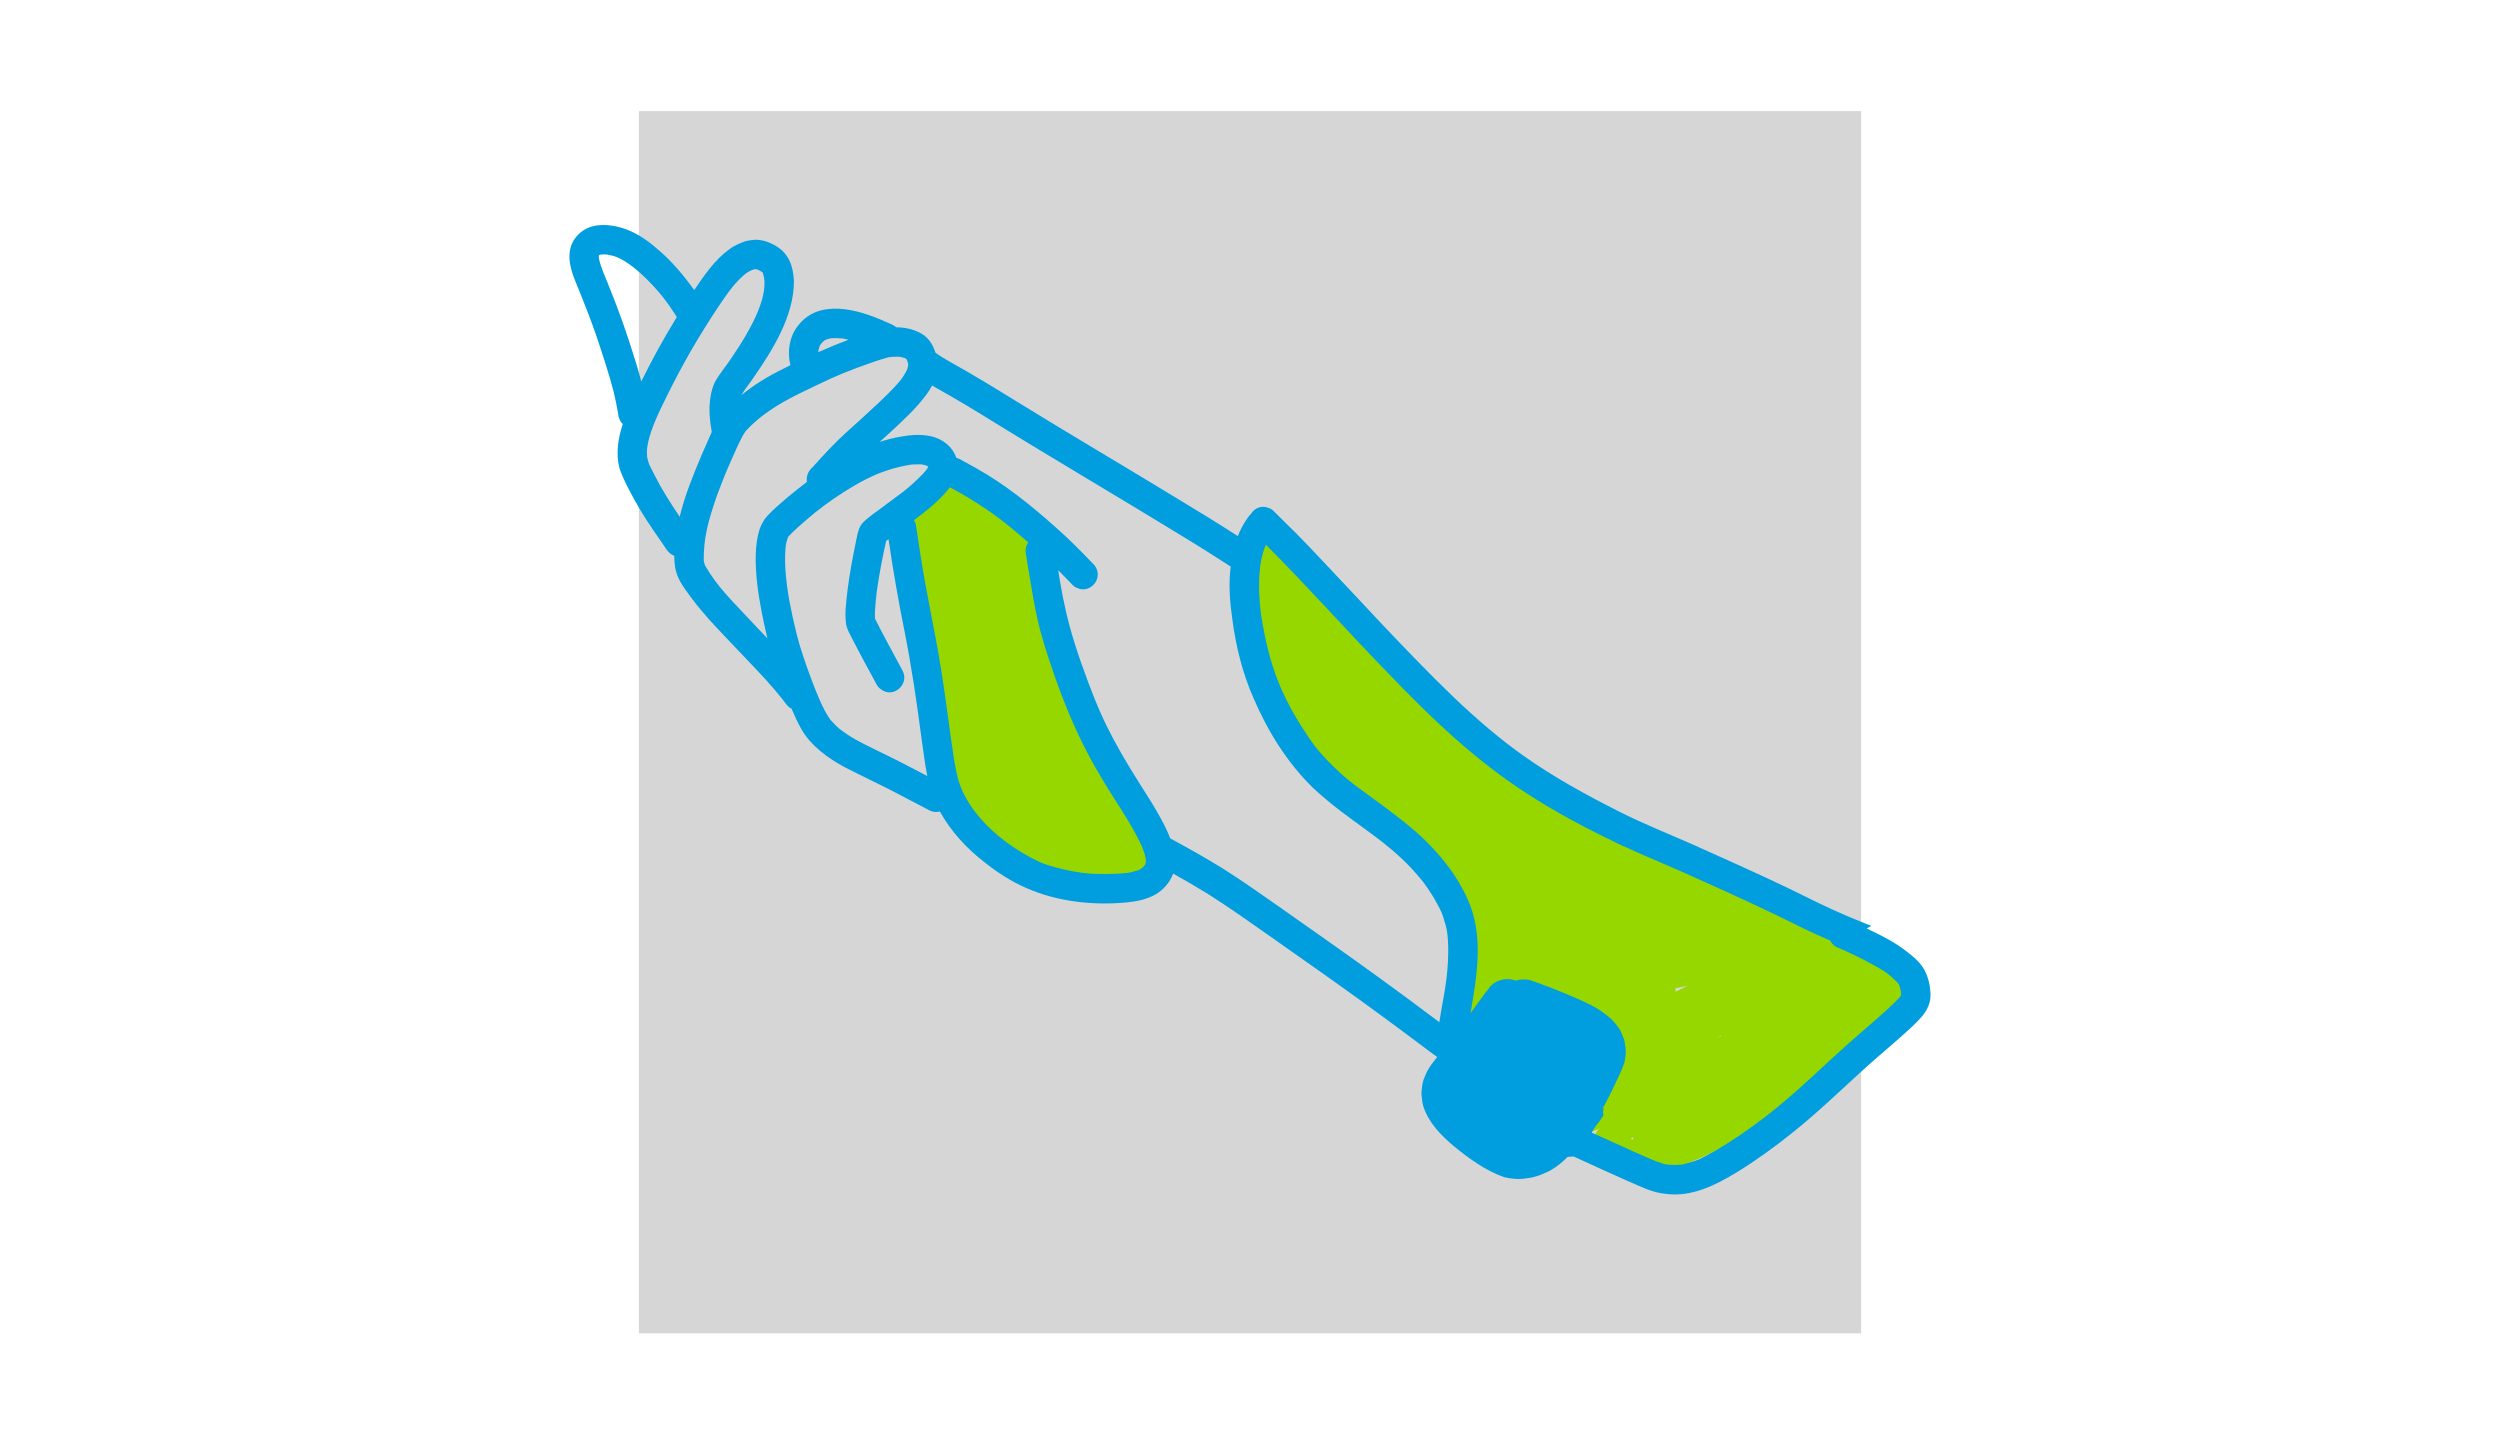
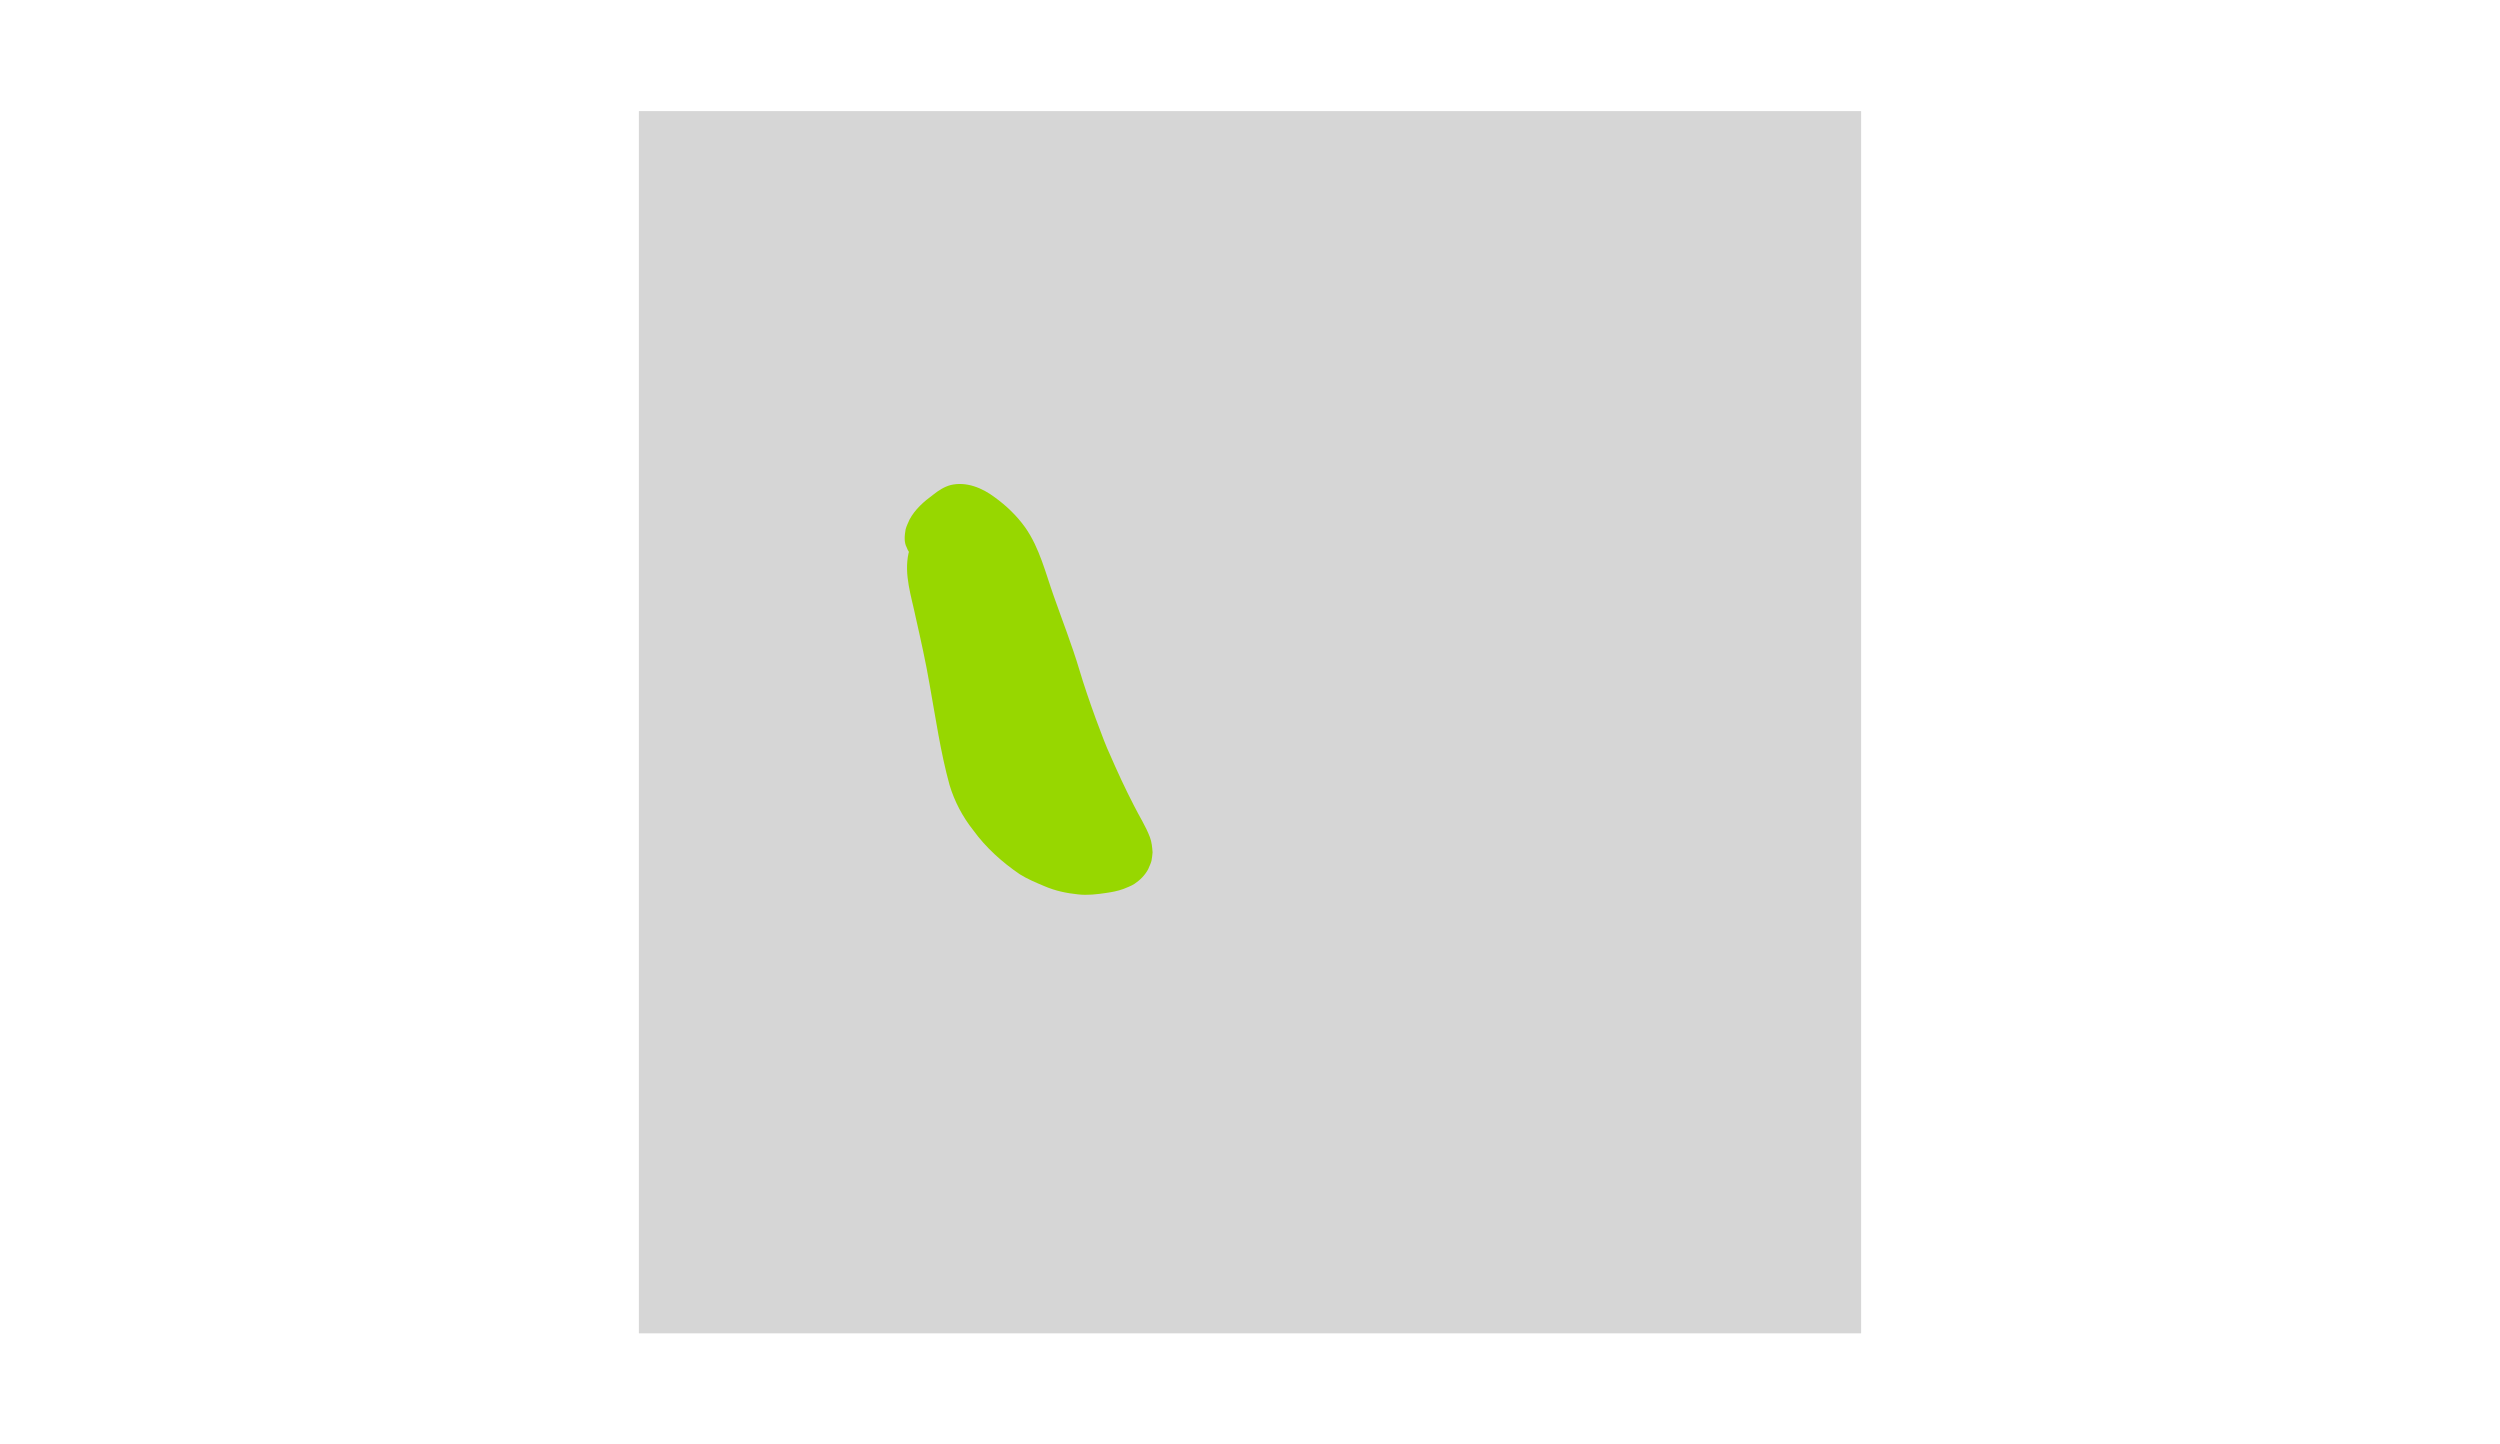
<svg xmlns="http://www.w3.org/2000/svg" version="1.1" id="Ebene_1" x="0px" y="0px" width="900px" height="520px" viewBox="160.5 1340.5 900 520" enable-background="new 160.5 1340.5 900 520" xml:space="preserve">
  <g id="Ebene_3">
    <rect x="390.5" y="1380.5" fill="#D6D6D6" width="440" height="440" />
  </g>
  <g id="Ebene_9">
    <g>
-       <path fill="#97D700" d="M654.3,1724.541c-0.005,0-0.005,0-0.011,0C654.435,1724.595,654.419,1724.59,654.3,1724.541z" />
-     </g>
+       </g>
  </g>
  <g id="Ebene_13">
</g>
  <g id="Ebene_11">
-     <path fill="#97D700" d="M849.868,1689.448c-2.532-1.544-5.515-0.466-8.004,0.657c-0.445-0.625-0.943-1.246-1.483-1.871   c-1.838-2.27-4.121-4.105-6.446-5.844c-1.07-0.722-2.019-1.676-3.248-2.127c-1.266-0.625-2.855-0.594-4.121-0.006   c-0.414,0.139-0.8,0.351-1.145,0.605c-0.217-0.652-0.503-1.283-0.863-1.878c-1.95-3.048-5.26-4.814-8.55-6.077   c-3.406-1.32-6.997-2.088-10.461-3.244c-12.649-4.09-19.996-6.846-28-10.664c-22.088-10.378-43.467-22.361-63.639-36.117   c-13.126-9.053-17.691-12.191-28.328-21.407c-9.551-8.427-19.112-16.89-27.836-26.185c-7.119-7.684-13.671-15.866-20.425-23.873   c-7.755-9.523-9.667-11.063-15.149-19.773c-0.535-0.987-1.26-1.783-2.182-2.381c-0.821-0.748-1.78-1.258-2.882-1.518   c-1.128-0.355-2.251-0.403-3.379-0.154c-1.128,0.054-2.177,0.388-3.152,1.008c-1.822,1.22-3.358,2.891-3.893,5.069   c-0.451,2.232-0.387,4.556,0.853,6.538c1.732,2.773,3.596,5.447,5.541,8.061c-0.08,0.043-0.159,0.08-0.244,0.127   c-0.662,0.547-1.399,1.008-2.013,1.607c-0.514,0.674-1.054,1.331-1.547,2.02c-0.625,1.289-1.287,2.609-1.546,4.03   c-0.662,3.118-0.281,6.221,0.371,9.302c0.996,4.289,2.696,8.373,4.365,12.43c2.907,7.137,6.366,14.068,10.79,20.395   c6.849,9.555,14.726,18.4,23.264,26.471c11.526,10.521,24.048,19.875,35.903,30.02c0.143,0.121,0.286,0.244,0.429,0.359   c-0.376,0.531-0.684,1.104-0.875,1.682c-1.064,1.983-0.868,4.523,0,6.549c0.297,1.039,1.023,1.855,1.595,2.746   c0.101,0.148,0.202,0.297,0.297,0.445c0.773,1.252,1.478,2.551,2.113,3.871c0.138,0.383,0.265,0.77,0.376,1.162   c0.228,0.789,0.403,1.596,0.551,2.408c0.08,1.145,0.169,2.274,0.762,3.281c0.673,1.893,2.014,3.299,3.645,4.164   c-1.319,1.797-2.378,3.759-3.142,5.875c-0.54,1.479-0.874,3.398-0.561,4.941c0.053,1.209,0.471,2.344,1.112,3.357   c-0.238,0.842-0.423,1.718-0.609,2.635c-0.667,3.855-1.224,7.758-1.197,11.677c0.059,3.108,0.492,6.215,1.107,9.259   c0.758,3.51,2.172,6.835,3.692,10.075c1.101,2.232,2.659,4.188,4.216,6.114c3.125,3.393,7.125,5.944,11.235,7.98   c9.254,4.168,19.212,8.425,29.064,3.526c0.005,0,0.005-0.006,0.011-0.006c-0.842,0.817-1.483,1.825-1.828,2.948   c-0.811,3.526,1.351,6.199,4.147,8.055c3.485,2.52,7.75,3.67,11.977,4.109c6.531,0.632,13.185-0.646,19.175-3.276   c7.909-3.05,15.113-7.583,22.052-12.397c13.375-9.338,25.568-20.215,37.095-31.742c0.885,0.435,1.902,0.674,3.004,0.631   c2.452-0.17,4.677-1.379,6.748-2.619c3.433-2.217,6.34-5.139,8.729-8.438c1.637-2.152,3.062-4.465,4.317-6.861   C853.289,1694.528,852.553,1691.103,849.868,1689.448z M779.767,1713.799c-0.169,0.031-0.339,0.074-0.503,0.121   c0.292-0.244,0.587-0.488,0.879-0.736C780.016,1713.39,779.889,1713.592,779.767,1713.799z M748.287,1749.835   c0.053,0.334,0.132,0.658,0.228,0.976c-0.317-0.084-0.63-0.175-0.942-0.27C747.81,1750.313,748.049,1750.074,748.287,1749.835z    M767.955,1695.408c-1.097,0.547-2.193,1.092-3.295,1.633c-0.328,0.16-0.657,0.324-0.985,0.482   c0.016-0.211,0.032-0.424,0.027-0.635l-0.08-0.594C765.062,1695.996,766.509,1695.699,767.955,1695.408z" />
    <path fill="#97D700" d="M574.467,1641.883c-1.51-3.978-3.846-7.563-5.737-11.363c-3.184-6.131-6.06-12.42-8.814-18.752   c-1.711-3.488-7.781-19.73-10.854-30.166c-2.675-8.946-6.097-17.637-9.185-26.445c-2.998-8.4-5.112-17.389-10.303-24.775   c-3.014-4.215-6.77-7.826-10.965-10.854c-4.492-3.379-10.17-5.743-15.833-4.424c-2.399,0.633-4.481,2.016-6.404,3.549   c-3.316,2.418-6.467,5.217-8.433,8.877c-0.503,1.16-1.097,2.316-1.419,3.541c-0.36,2.132-0.668,4.572,0.413,6.549   c0.191,0.563,0.456,1.094,0.784,1.581c-0.047,0.138-0.096,0.271-0.137,0.407c-1.732,7.822,1.043,15.628,2.6,23.248   c1.812,8.033,3.613,16.072,5,24.191c2.172,12.048,3.904,24.217,7.151,36.037c1.78,5.934,4.708,11.476,8.555,16.327   c4.539,6.247,10.339,11.454,16.696,15.798c2.829,1.781,5.933,3.064,9.005,4.348c3.809,1.644,7.887,2.503,12.003,2.922   c3.358,0.393,6.738-0.021,10.07-0.51c2.113-0.313,4.237-0.693,6.245-1.437c1.345-0.567,2.76-1.04,3.994-1.84   c2.024-1.347,3.777-3.108,4.931-5.255c0.397-0.998,0.912-1.957,1.187-2.99c0.191-1.014,0.318-2.043,0.408-3.07   C575.298,1645.521,575.117,1643.622,574.467,1641.883z" />
  </g>
  <g id="Ebene_15">
-     <path fill="#009EDE" d="M855.371,1696.734c-0.229-2.52-0.953-4.963-2.135-7.191c-1.409-2.354-3.422-4.273-5.594-5.922   c-2.135-1.697-4.375-3.257-6.753-4.594c-2.744-1.553-5.567-2.953-8.412-4.299c0.435-0.244,0.879-0.473,1.335-0.674   c0.101-0.091,0.201-0.181,0.302-0.271c-0.577-0.224-1.176-0.419-1.742-0.663c-2.283-0.918-4.557-1.867-6.829-2.821   c-7.405-3.118-14.561-6.788-21.781-10.304c-11.182-5.34-22.501-10.387-33.811-15.451c-8.814-3.887-17.777-7.456-26.389-11.789   c-11.951-6.039-23.73-12.466-34.664-20.229c-7.633-5.382-16.044-12.43-25.118-21.063c-17.845-17.233-34.415-35.72-51.523-53.675   c-3.295-3.451-6.632-6.861-10.075-10.164c-1.06-1.02-2.087-2.064-3.125-3.104c-0.482-0.52-1.049-0.88-1.706-1.098   c-2.728-1.214-5.308,0.064-6.553,2.153c-0.439,0.371-0.836,0.833-1.176,1.395c-1.435,2.026-2.59,4.222-3.506,6.517   c-7.14-4.592-14.371-9.041-21.638-13.416c-19.011-11.586-38.207-22.859-57.16-34.536c-8.311-5.128-16.632-10.251-25.177-14.979   c-0.932-0.536-1.859-1.077-2.765-1.65c-0.721-0.412-1.383-0.98-2.098-1.42c-0.063-0.176-0.116-0.352-0.185-0.525   c-1.34-3.898-3.597-6.226-7.517-7.567c-2.087-0.758-4.254-1.071-6.436-1.071c-1.075-0.97-2.569-1.426-3.898-2.02   c-9.651-4.386-23.879-8.501-31.48,1.469c-3.109,3.907-3.93,9.391-2.701,14.2c-5.652,2.71-11.182,5.712-16.146,9.577   c-0.508,0.387-1.011,0.779-1.509,1.178c1.234-2.17,2.914-4.073,4.28-6.158c6.955-10.068,14.625-22.207,14.63-34.816   c-0.233-5.197-1.684-9.795-6.34-12.627c-2.341-1.415-5.021-2.396-7.792-2.307c-1.197,0.139-2.421,0.234-3.575,0.594   c-1.907,0.717-3.835,1.501-5.461,2.742c-5.329,3.86-9.069,9.381-12.734,14.773c-3.898-5.445-8.253-10.621-13.412-14.916   c-4.206-3.713-9.096-6.83-14.646-8.002c-3.57-0.727-7.453-0.85-10.785,0.801c-2.913,1.511-5.244,4.305-5.837,7.577   c-1.054,5.521,1.706,10.706,3.666,15.696c2.039,5.064,4.004,10.165,5.79,15.33c2.204,6.612,4.434,13.225,6.182,19.975   c0.662,2.625,1.166,5.282,1.636,7.944c0.011,0.074,0.027,0.148,0.038,0.223c0.032,0.626,0.148,1.23,0.456,1.782   c0.212,0.657,0.577,1.225,1.096,1.707c0.032,0.031,0.069,0.063,0.101,0.096c-1.685,5.139-2.548,10.525-1.208,15.85   c1.304,3.945,3.332,7.615,5.303,11.258c2.813,5.133,6.065,10.006,9.429,14.789c1.536,1.952,2.547,4.699,5.021,5.558   c-0.005,1.447,0.09,2.896,0.333,4.332c0.662,3.903,3.136,7.153,5.419,10.271c5.207,7.116,11.483,13.326,17.522,19.721   c4.253,4.534,8.639,8.94,12.675,13.676c1.123,1.31,2.214,2.651,3.279,4.009c0.063,0.086,0.132,0.176,0.196,0.261   c0.794,1.022,1.526,2.237,2.77,2.71c1.049,2.502,2.188,4.963,3.512,7.333c3.528,6.173,9.529,10.44,15.653,13.787   c6.822,3.526,13.83,6.708,20.6,10.341c3.215,1.691,6.42,3.398,9.651,5.059c1.197,0.711,2.669,0.896,4.01,0.551   c3.904,7.031,9.439,13.093,15.764,18.024c4.715,3.781,9.815,7.116,15.372,9.524c11.315,4.963,24.112,6.326,36.348,5.148   c3.581-0.366,7.177-1.107,10.313-2.943c2.797-1.696,5.059-4.338,6.176-7.408c4.232,2.355,8.412,4.8,12.533,7.334   c7.765,4.905,15.245,10.25,22.771,15.521c13.931,9.799,27.883,19.572,41.592,29.685c5.085,3.728,10.118,7.53,15.171,11.301   c0.991,0.737,1.992,1.468,2.987,2.194c-0.031,0.043-0.068,0.086-0.1,0.128c-1.292,1.702-2.728,3.331-3.655,5.276   c-0.408,0.943-0.826,1.883-1.187,2.842c-0.481,1.56-0.635,3.225-0.741,4.842c0.111,1.611,0.275,3.262,0.731,4.814   c1.949,5.813,6.361,10.346,10.965,14.206c5.535,4.502,11.431,8.839,18.232,11.184c2.611,0.578,5.333,0.849,7.982,0.344   c3.03-0.26,5.859-1.479,8.555-2.821c2.304-1.335,4.354-3.017,6.219-4.894c0.688,0,1.377-0.047,2.076-0.138   c6.441,3.017,12.961,5.886,19.445,8.818c4.455,1.867,8.835,4.258,13.729,4.646c9.201,1.283,17.888-3.076,25.537-7.716   c7.135-4.38,13.92-9.312,20.436-14.555c11.367-9.08,21.521-19.547,32.614-28.949c3.476-3.043,7.009-6.023,10.361-9.199   c2.113-2.095,4.434-4.221,5.552-7.037C855.504,1700.928,855.653,1698.771,855.371,1696.734z M455.13,1466.695   c0.112-0.546,0.26-1.082,0.44-1.606c0.143-0.271,0.302-0.536,0.466-0.79c0.334-0.387,0.688-0.748,1.07-1.082   c0.148-0.102,0.297-0.196,0.45-0.286c0.112-0.063,0.233-0.122,0.35-0.181c0.546-0.191,1.107-0.344,1.679-0.45   c1.43-0.128,2.876-0.096,4.307,0.058c0.704,0.117,1.404,0.255,2.097,0.42c-3.67,1.395-7.299,2.895-10.89,4.49   C455.103,1467.072,455.115,1466.881,455.13,1466.695z M388.679,1468.631c-2.527-8.171-5.382-16.236-8.586-24.164   c-1.367-3.659-3.221-7.186-4-11.029c-0.021-0.309-0.026-0.61-0.016-0.918c0-0.006,0.005-0.017,0.005-0.021   c0.01-0.016,0.021-0.037,0.031-0.053c0.011-0.012,0.021-0.021,0.032-0.037c0.095-0.064,0.185-0.133,0.281-0.186   c0.138-0.037,0.27-0.068,0.408-0.096c0.736-0.059,1.473-0.047,2.209,0.016c0.344,0.064,0.688,0.133,1.028,0.213   c6.605,0.98,15.482,10.558,19.217,15.261c1.478,1.909,2.866,3.882,4.153,5.918c0.25,0.36,0.472,0.747,0.7,1.135   c-4.619,7.514-8.888,15.245-12.777,23.162C390.576,1474.734,389.664,1471.67,388.679,1468.631z M405.195,1526.531   c-3.342-4.941-6.542-9.979-9.227-15.319c-2.05-4.327-1.589-2.577-2.458-5.934c-0.058-0.573-0.111-1.14-0.127-1.713   c-0.074-4.497,2.569-10.956,5.17-16.354c2.807-5.78,5.673-11.534,8.83-17.134c4.815-8.781,13.534-22.377,17.019-26.519   c1.383-1.649,2.876-3.214,4.545-4.571c0.673-0.467,1.388-0.869,2.13-1.219c0.106-0.037,0.206-0.086,0.307-0.117   c0.286-0.096,0.571-0.17,0.869-0.233c0.148-0.011,0.297-0.011,0.444-0.011c0.292,0.074,0.578,0.16,0.864,0.26   c0.429,0.217,0.848,0.457,1.245,0.727c0.074,0.064,0.137,0.139,0.206,0.207c0.064,0.105,0.122,0.223,0.18,0.334   c2.326,7.201-3.242,18.475-11.055,29.982c-2.007,3.133-4.529,5.949-6.314,9.211c-2.516,5.588-2.176,11.92-1.08,17.859   c-1.245,2.678-2.352,5.436-3.565,8.113C410.085,1511.398,407.05,1518.811,405.195,1526.531z M436.644,1526.33   c-1.245,1.395-2.103,3.039-2.723,4.799c-3.364,10.648,0.159,27.851,2.85,39.193c-1.595-1.67-3.194-3.342-4.767-5.027   c-7.866-8.458-13.116-13.262-17.761-21.349c-0.154-0.451-0.276-0.913-0.366-1.379c-0.016-0.181-0.026-0.36-0.031-0.54   c-0.042-7.695,1.44-13.576,4.772-23.18c2.813-7.412,3.311-8.563,5.98-14.604c1.361-2.842,2.489-5.854,4.28-8.457   c1.828-2.037,3.872-3.867,6.018-5.559c2.437-1.803,4.953-3.504,7.59-5.005c3.724-2.121,7.606-3.94,11.468-5.791   c8.518-4.083,11.553-5.308,21.22-8.724c5.445-1.664,4.577-1.744,8.824-1.797c0.138,0.005,0.276,0.027,0.414,0.037   c0.657,0.122,1.303,0.297,1.934,0.515c0.148,0.074,0.296,0.147,0.439,0.228c0.074,0.143,0.154,0.281,0.223,0.424   c0.111,0.303,0.217,0.61,0.302,0.924c0.037,0.143,0.074,0.285,0.106,0.434c0.005,0.176,0.011,0.351,0,0.525   c-0.005,0.08-0.01,0.154-0.016,0.233c-0.084,0.446-0.186,0.886-0.333,1.321c-0.435,0.9-0.949,1.766-1.494,2.598   c-2.617,4.146-13.603,13.855-20.516,20.113c-4.28,3.887-8.194,8.15-12.045,12.456c-1.742,1.522-2.314,3.5-2.023,5.267   c-2.405,1.823-4.757,3.722-7.077,5.641C441.411,1521.775,438.868,1523.902,436.644,1526.33z M478.252,1611.656   c-4.396-2.174-8.904-4.173-12.983-6.92c-2.416-1.792-2.623-1.585-5.864-5.159c-1.446-2.047-2.58-4.3-3.602-6.587   c-0.858-2.02-1.753-4.008-3.507-8.738c-1.885-5.123-3.692-10.281-5.032-15.574c-2.171-8.877-3.337-15.172-3.861-21.205   c-0.286-3.123-0.381-6.263-0.138-9.392c0.191-1.484-0.069-1.076,0.832-3.999c0.084-0.163,0.175-0.328,0.275-0.487   c2.008-2.158,4.259-4.072,6.484-5.997c7.246-6.416,19.705-14.71,28.122-17.436c2.415-0.885,4.911-1.543,7.437-2.025   c2.479-0.371,1.043-0.445,5.323-0.473c0.238,0.012,0.482,0.027,0.721,0.043c0.492,0.096,0.985,0.212,1.462,0.365   c0.238,0.123,0.471,0.26,0.699,0.403c0.021,0.021,0.042,0.037,0.063,0.06l0,0c-0.005,0.01-0.01,0.02-0.01,0.037   c-0.19,0.359-0.408,0.709-0.646,1.044c-0.435,0.535-0.885,1.056-1.351,1.559c-5.965,5.981-7.569,6.661-13.45,11.126   c-2.669,2.104-5.636,3.896-8.045,6.305c-1.478,1.58-1.939,3.701-2.321,5.764c-1.297,6.135-2.468,12.303-3.247,18.527   c-0.435,4.137-1.139,8.348-0.488,12.488c0.345,1.809,1.373,3.41,2.167,5.049c1.372,2.65,2.733,5.309,4.158,7.928   c1.086,1.972,2.172,3.945,3.226,5.934c0.896,1.452,1.377,3.314,2.86,4.289c4.518,3.59,10.642-1.808,7.781-6.84   c-3.284-6.189-6.727-12.303-9.847-18.575c-0.069-1.278,0.011-2.557,0.095-3.829c0.138-2.031,0.334-4.051,0.588-6.072   c0.863-6.045,2.002-12.058,3.353-18.013c0.106-0.09,0.212-0.175,0.324-0.261c0.175-0.132,0.35-0.264,0.53-0.397   c1.625,11.173,3.569,22.293,5.805,33.36c2.49,12.52,4.328,25.15,6.001,37.803c0.715,4.662,1.202,9.445,2.14,14.1   C488.999,1617.05,483.665,1614.277,478.252,1611.656z M572.999,1650.961c-0.042,0.17-0.09,0.334-0.143,0.504   c-0.021,0.053-0.037,0.1-0.053,0.148c-0.106,0.201-0.222,0.396-0.344,0.588c-0.265,0.297-0.545,0.578-0.847,0.844   c-0.376,0.249-0.769,0.473-1.176,0.674c-0.08,0.031-0.165,0.063-0.244,0.095c-4.863,1.337-2.776,0.765-6.902,1.193   c-2.669,0.159-5.35,0.185-8.025,0.09c-6.187,0.032-17.273-2.54-21.257-4.649c-14.042-6.783-25.235-17.845-28.524-29.203   c-1.303-4.969-1.922-10.096-2.675-15.172c-1.097-8.027-2.151-16.066-3.427-24.073c-2.193-14.048-5.44-27.903-7.548-41.966   c-0.456-2.901-0.896-5.802-1.324-8.703c-0.101-0.684-0.202-1.373-0.302-2.057c-0.143-0.525-0.382-1.034-0.683-1.496   c4.708-3.521,9.354-7.19,12.94-11.856c9.773,5.212,17.289,10.536,23.704,15.981c1.526,1.269,3.041,2.552,4.54,3.852   c-0.848,1.135-1.245,2.672-0.821,4.533c1.774,10.462,3.12,21.036,6.239,31.217c5.096,16.726,11.405,33.222,20.441,48.24   c4.911,8.488,10.833,16.416,14.97,25.336c0.016,0.031,0.026,0.053,0.037,0.085c0.583,1.458,1.086,2.954,1.382,4.497   C572.999,1650.08,573.015,1650.521,572.999,1650.961z M681.301,1692.158c-0.074,0.646-0.154,1.289-0.238,1.93   c0.063-0.472,0.127-0.938,0.191-1.41c-0.646,5.293-1.817,10.525-2.591,15.802c-0.349-0.26-0.704-0.519-1.054-0.779   c-6.737-5.063-13.507-10.091-20.341-15.032c-12.087-8.771-24.329-17.325-36.538-25.921c-6.632-4.64-13.243-9.317-20.097-13.634   c-6.144-3.813-12.464-7.338-18.826-10.774c-0.587-1.513-1.271-2.991-1.965-4.429c-3.708-7.402-8.513-14.174-12.76-21.264   c-3.888-6.438-7.543-13.039-10.568-19.934c-2.098-4.66-6.319-15.647-9.074-24.439c-2.368-7.402-4.094-14.991-5.371-22.653   c-0.223-1.278-0.424-2.567-0.615-3.851c1.547,1.561,3.077,3.135,4.603,4.715c0.651,0.711,1.345,1.438,2.293,1.707   c3.941,1.878,8.322-2.094,7.151-6.256c-0.249-0.896-0.705-1.676-1.361-2.34c-1.34-1.395-2.686-2.783-4.041-4.162   c-2.061-2.096-4.143-4.162-6.293-6.168c-8.698-7.922-17.75-15.595-27.772-21.799c-2.506-1.517-5.042-2.975-7.617-4.369   c-1.213-0.547-2.331-1.475-3.634-1.766c-1.25-3.803-4.704-6.879-9.429-7.832c-3.459-0.717-6.987-0.451-10.44,0.169   c-2.643,0.429-5.228,1.099-7.765,1.94c1.287-1.156,2.58-2.316,3.856-3.483c4.391-4.131,8.946-8.171,12.564-13.023   c0.938-1.167,1.774-2.456,2.463-3.813c2.15,1.263,4.365,2.43,6.51,3.697c3.803,2.184,7.569,4.432,11.304,6.729   c24.478,15.176,49.336,29.732,73.898,44.776c5.318,3.256,10.583,6.587,15.812,9.979c-0.821,6.379-0.302,12.828,0.614,19.17   c1.271,9.635,3.644,19.154,7.543,28.066c5.143,11.969,12.141,23.354,21.517,32.469c13.21,12.271,24.657,17.325,35.828,29.395   c4.069,4.645,4.031,4.475,7.666,10.201c2.918,5.335,2.616,4.402,4.243,9.875C682.032,1677.262,682.164,1684.744,681.301,1692.158z    M842.272,1701.688c-3.617,3.504-7.484,6.734-11.267,10.053c-7.548,6.455-14.742,13.301-22.079,19.986   c-4.279,3.84-8.692,7.535-13.227,11.066c-5.609,4.248-11.388,8.294-17.474,11.836c-5.854,3.193-5.509,3.31-11.42,4.942   c-0.244,0.059-0.493,0.106-0.742,0.154c-0.9,0.1-1.806,0.164-2.711,0.164c-3.698-0.266-2.22,0.212-7.019-1.459   c-2.352-0.938-12.755-5.584-19.075-8.5c-1.245-0.573-2.495-1.134-3.74-1.696c0.731-1.4,1.621-2.699,2.644-3.876   c0.53-0.796,1.07-1.581,1.625-2.36c-0.386-0.869-0.217-1.941,0.286-2.736c-0.286,0.239-0.567,0.473-0.847,0.7   c2.188-3.897,4.147-7.933,6.028-11.983c0.726-1.682,1.542-3.341,2.071-5.102c0.223-1.076,0.334-2.223,0.455-3.326   c0.037-1.426-0.249-2.847-0.455-4.252c-0.265-1.119-0.811-2.143-1.229-3.207c-0.254-0.627-0.604-1.205-1.012-1.74   c-1.197-1.682-2.548-3.25-4.259-4.428c-3.607-2.943-7.93-4.805-12.167-6.639c-5.005-2.148-10.085-4.131-15.229-5.918   c-1.542-0.383-3.173-0.355-4.709,0.004c-0.138,0.07-0.281,0.129-0.424,0.182c-3.057-1.204-6.817-0.488-9.132,1.883   c-2.553,3.187-4.916,6.517-7.273,9.852c2.336-13.623,4.883-28.215-1.086-41.176c-3.755-8.438-9.662-15.828-16.341-22.134   c-6.5-6.305-21.289-16.556-24.419-18.999c-6.367-4.762-13.227-12.191-15.393-15.537c-9.842-14.275-14.471-24.944-17.522-41.818   c-1.775-9.184-2.193-21.953,1.107-28.995c15.097,15.06,29.213,31.069,44.108,46.325c15.171,15.86,31.162,31.191,49.686,43.102   c10.583,6.936,21.85,12.795,33.228,18.304c10.144,4.688,20.531,8.835,30.669,13.533c11.876,5.313,23.688,10.754,35.315,16.593   c3.332,1.633,6.722,3.148,10.128,4.619c0.244,0.508,0.577,0.99,1.012,1.42c0.731,0.801,1.716,1.141,2.691,1.521   c2.86,1.236,5.662,2.594,8.443,3.999c6.499,3.495,8.491,4.47,12.273,8.399c0.164,0.255,0.317,0.52,0.456,0.79   c0.243,0.685,0.434,1.384,0.571,2.095c0.016,0.074,0.021,0.143,0.037,0.217c0.032,0.388,0.054,0.78,0.048,1.167   c0,0.005,0,0.011-0.006,0.017c-0.105,0.186-0.212,0.365-0.333,0.545C843.851,1700.106,843.061,1700.902,842.272,1701.688z" />
-   </g>
+     </g>
</svg>